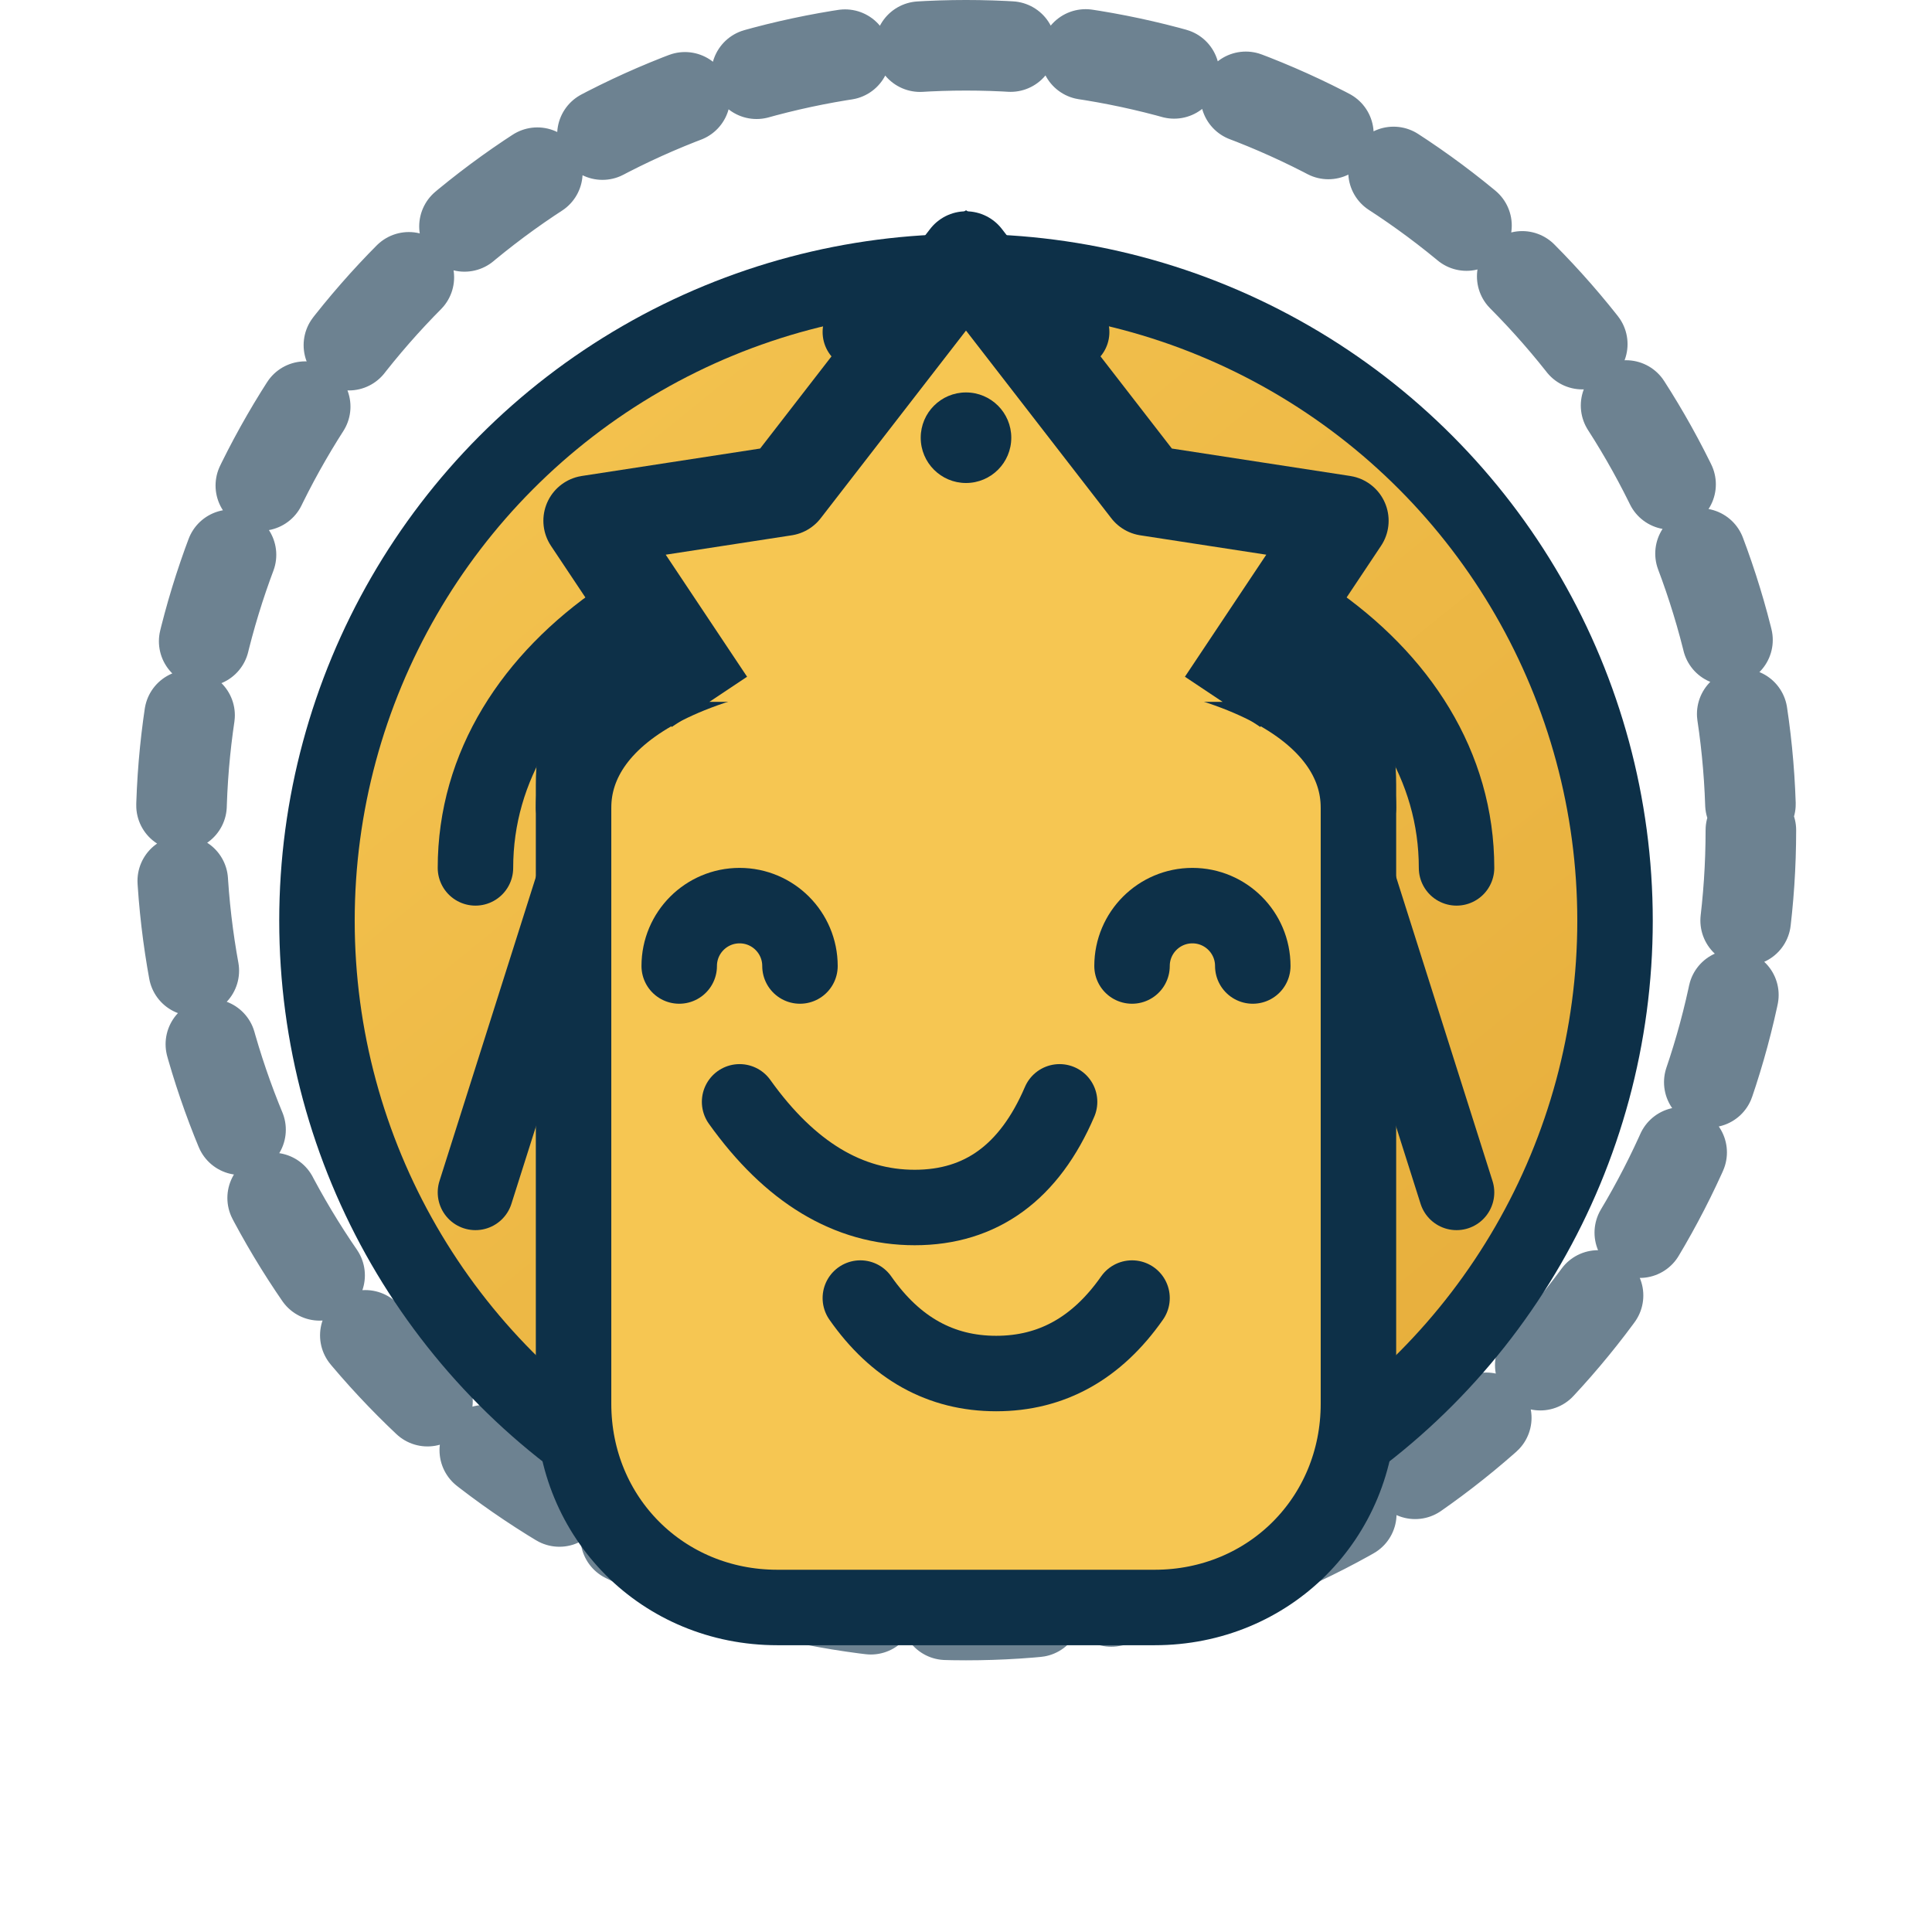
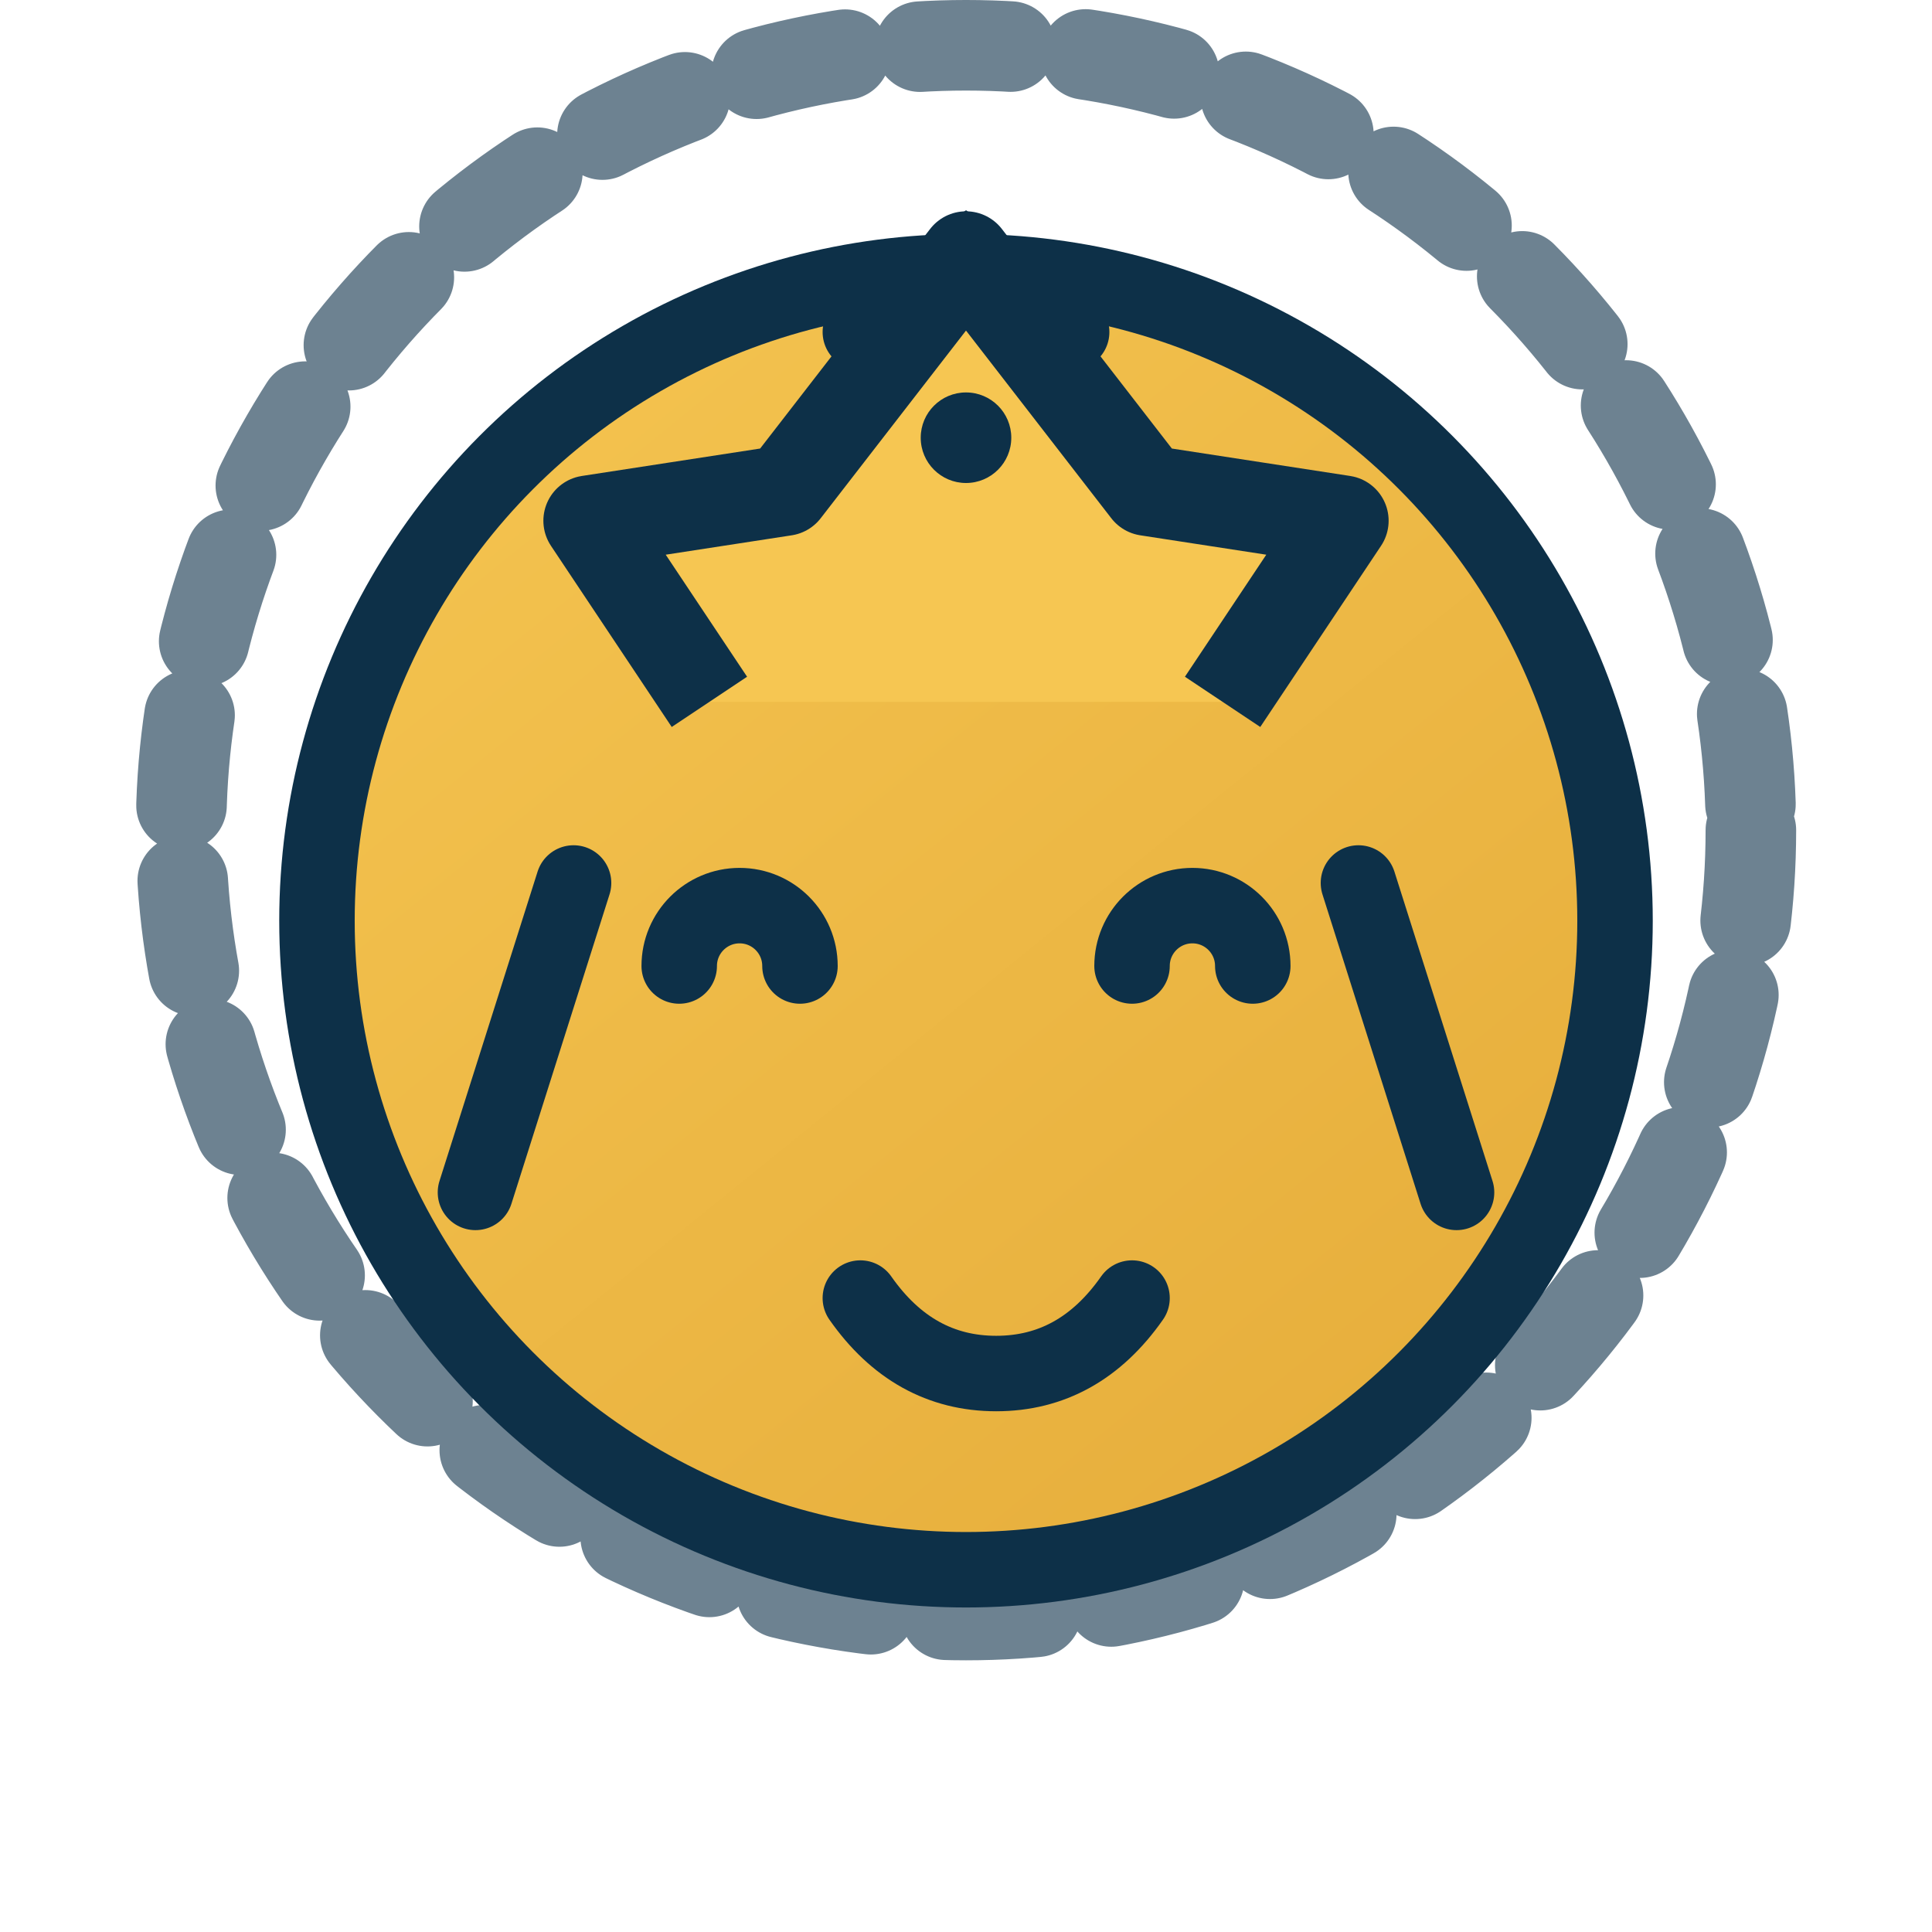
<svg xmlns="http://www.w3.org/2000/svg" width="256" height="256" viewBox="0 0 256 256" fill="none">
  <defs>
    <linearGradient id="face" x1="40" y1="30" x2="210" y2="240" gradientUnits="userSpaceOnUse">
      <stop stop-color="#F6C652" />
      <stop offset="1" stop-color="#E3A937" />
    </linearGradient>
  </defs>
  <circle cx="128" cy="110" r="104" stroke="#0D3048" stroke-width="12" stroke-linecap="round" stroke-dasharray="12 10" opacity="0.6" />
  <circle cx="128" cy="122" r="86" fill="url(#face)" stroke="#0D3048" stroke-width="10" />
-   <path d="M76 104C76 83.566 96 64 128 64C160 64 180 83.566 180 104V186C180 201.151 168.151 213 153 213H103C87.85 213 76 201.151 76 186V104Z" fill="#F6C652" stroke="#0D3048" stroke-width="10" />
-   <path d="M63 115C63 88 93 69 128 69C163 69 193 88 193 115" stroke="#0D3048" stroke-width="10" stroke-linecap="round" />
-   <path d="M76 107C76 95 91 84 128 84C165 84 180 95 180 107" stroke="#0D3048" stroke-width="10" stroke-linecap="round" />
-   <path d="M98 146C104.667 155.333 112.4 160 121.2 160C130 160 136.4 155.333 140.4 146" stroke="#0D3048" stroke-width="10" stroke-linecap="round" />
  <path d="M106 128C106 123.582 102.418 120 98 120C93.582 120 90 123.582 90 128" stroke="#0D3048" stroke-width="10" stroke-linecap="round" />
  <path d="M166 128C166 123.582 162.418 120 158 120C153.582 120 150 123.582 150 128" stroke="#0D3048" stroke-width="10" stroke-linecap="round" />
  <path d="M114 172C118.667 178.667 124.667 182 132 182C139.333 182 145.333 178.667 150 172" stroke="#0D3048" stroke-width="10" stroke-linecap="round" />
  <path d="M76 117L63 158" stroke="#0D3048" stroke-width="10" stroke-linecap="round" />
  <path d="M180 117L193 158" stroke="#0D3048" stroke-width="10" stroke-linecap="round" />
  <path d="M94 93L78 69L104 65L128 34L152 65L178 69L162 93" fill="#F6C652" stroke="#0D3048" stroke-width="12" stroke-linejoin="round" />
  <circle cx="128" cy="58" r="6" fill="#0D3048" />
  <path d="M114 44L128 34L142 44" stroke="#0D3048" stroke-width="10" stroke-linecap="round" />
</svg>